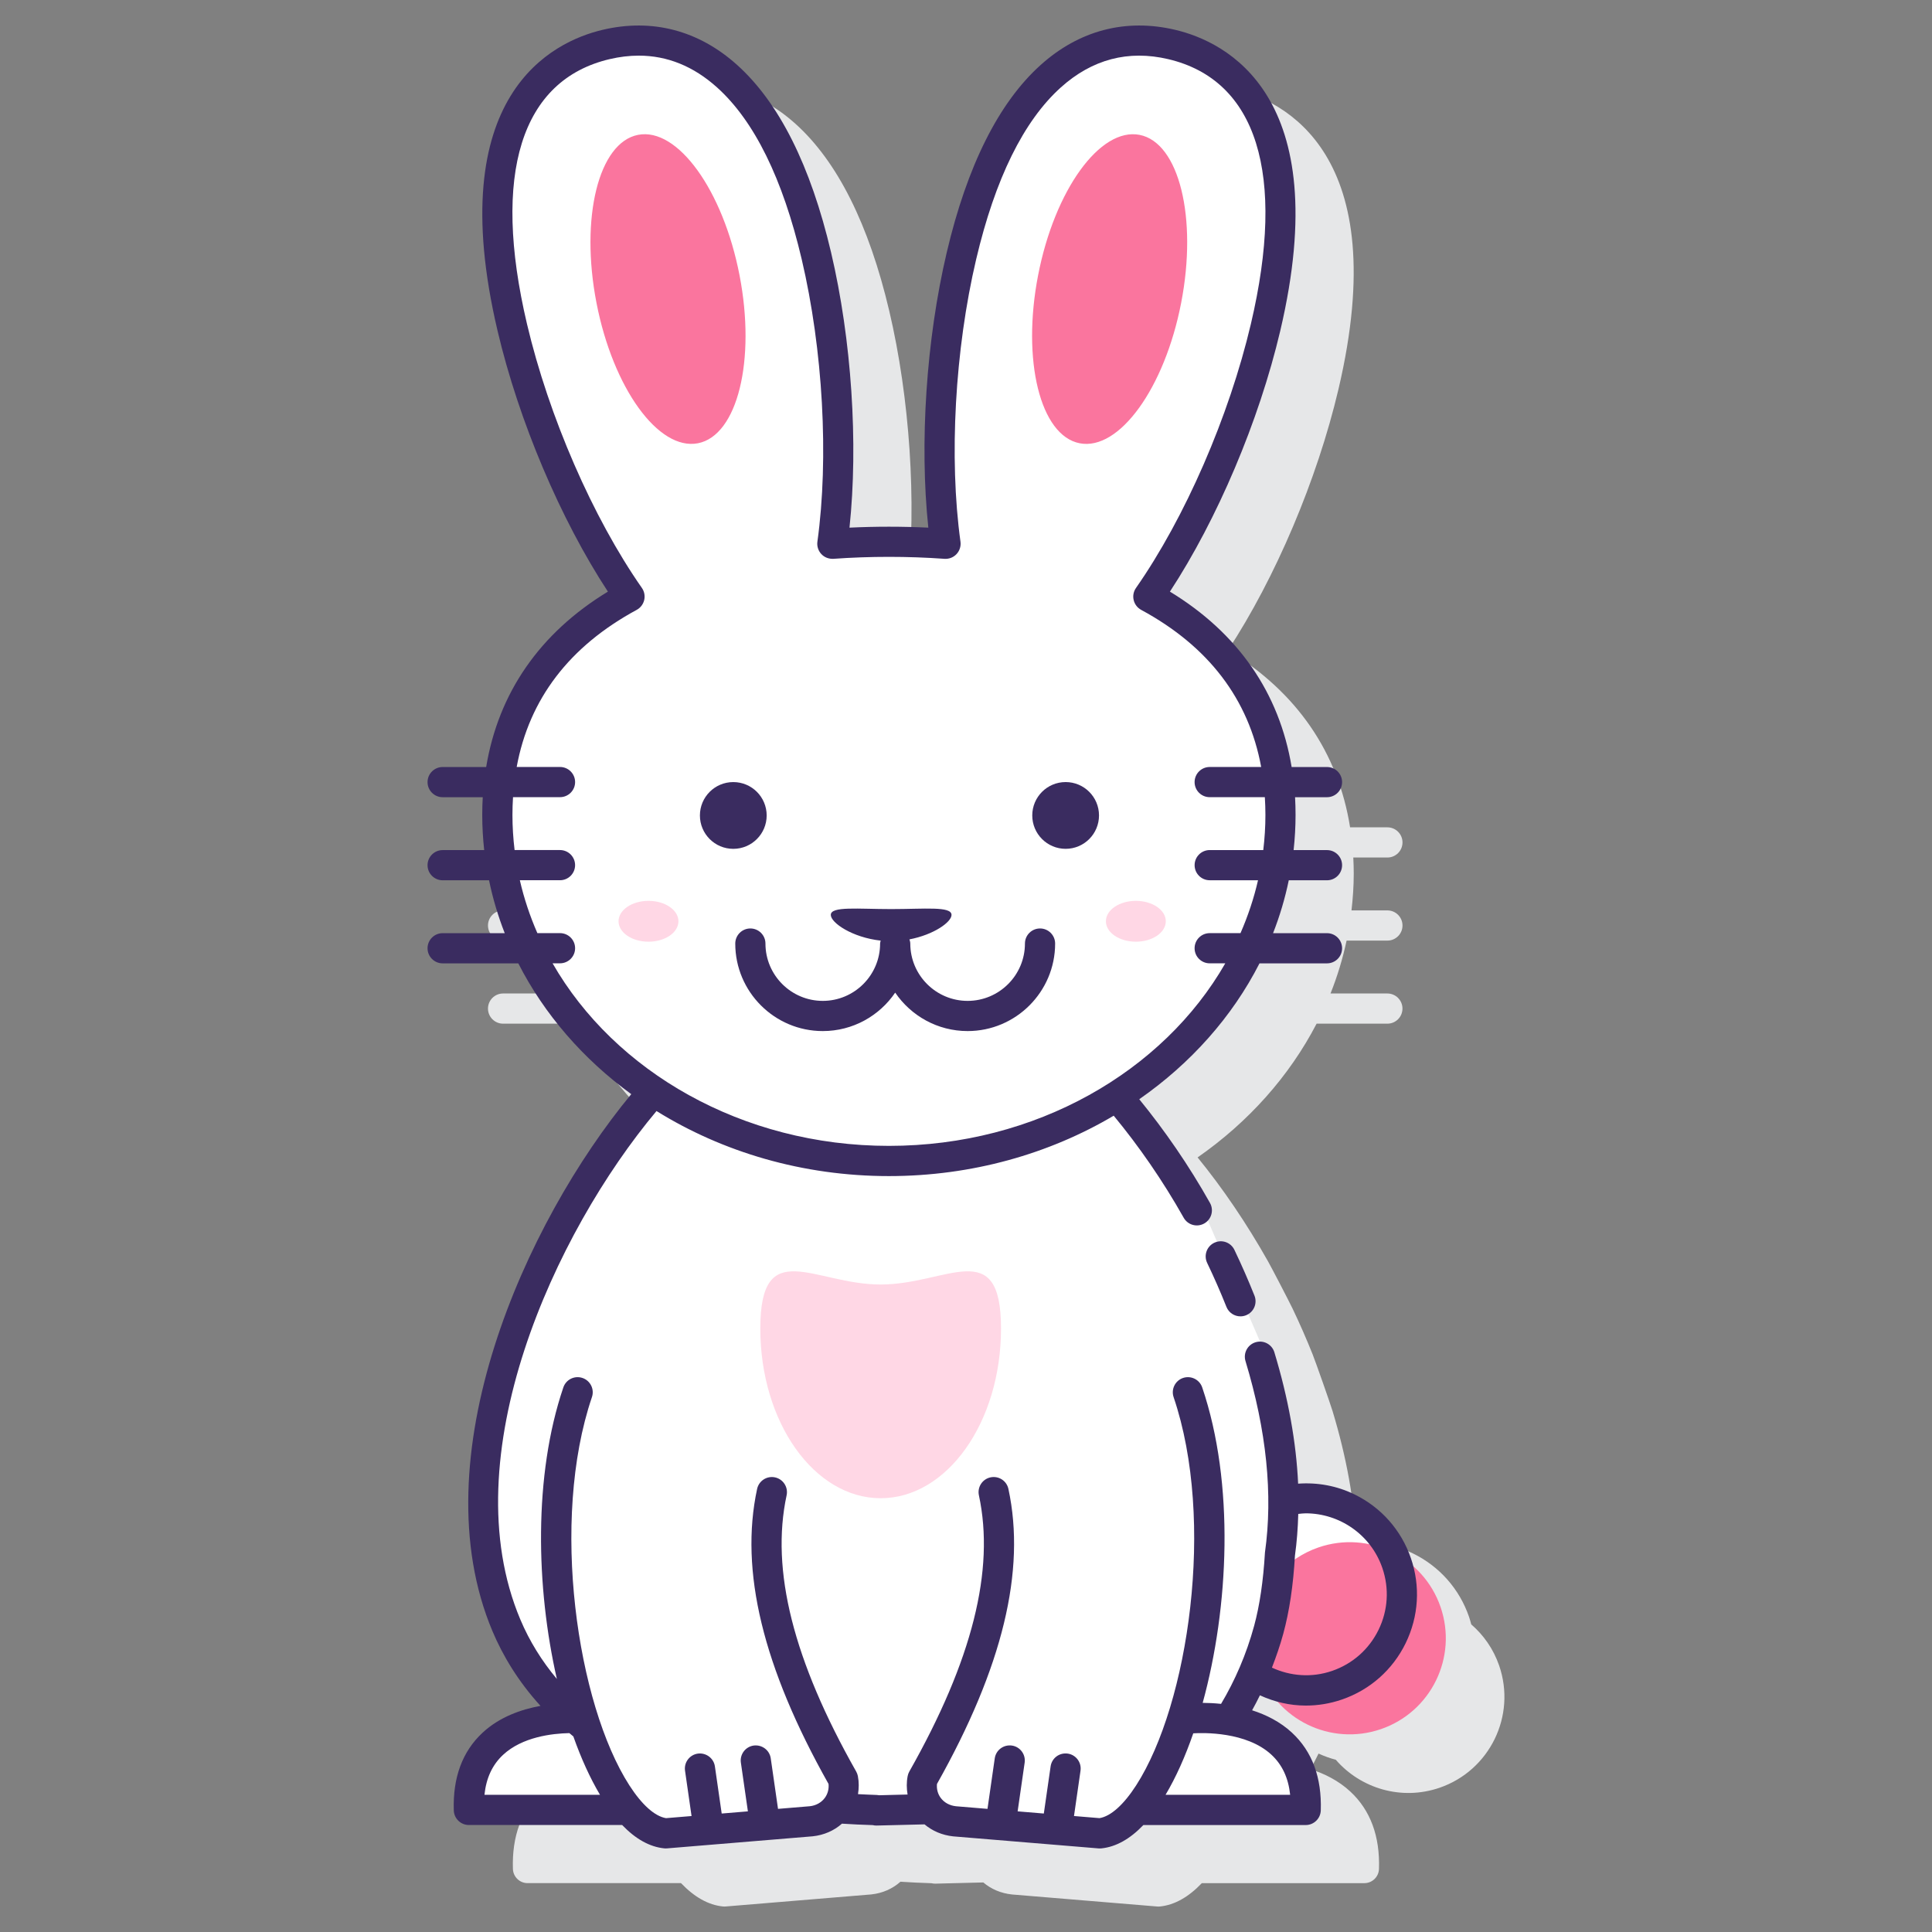
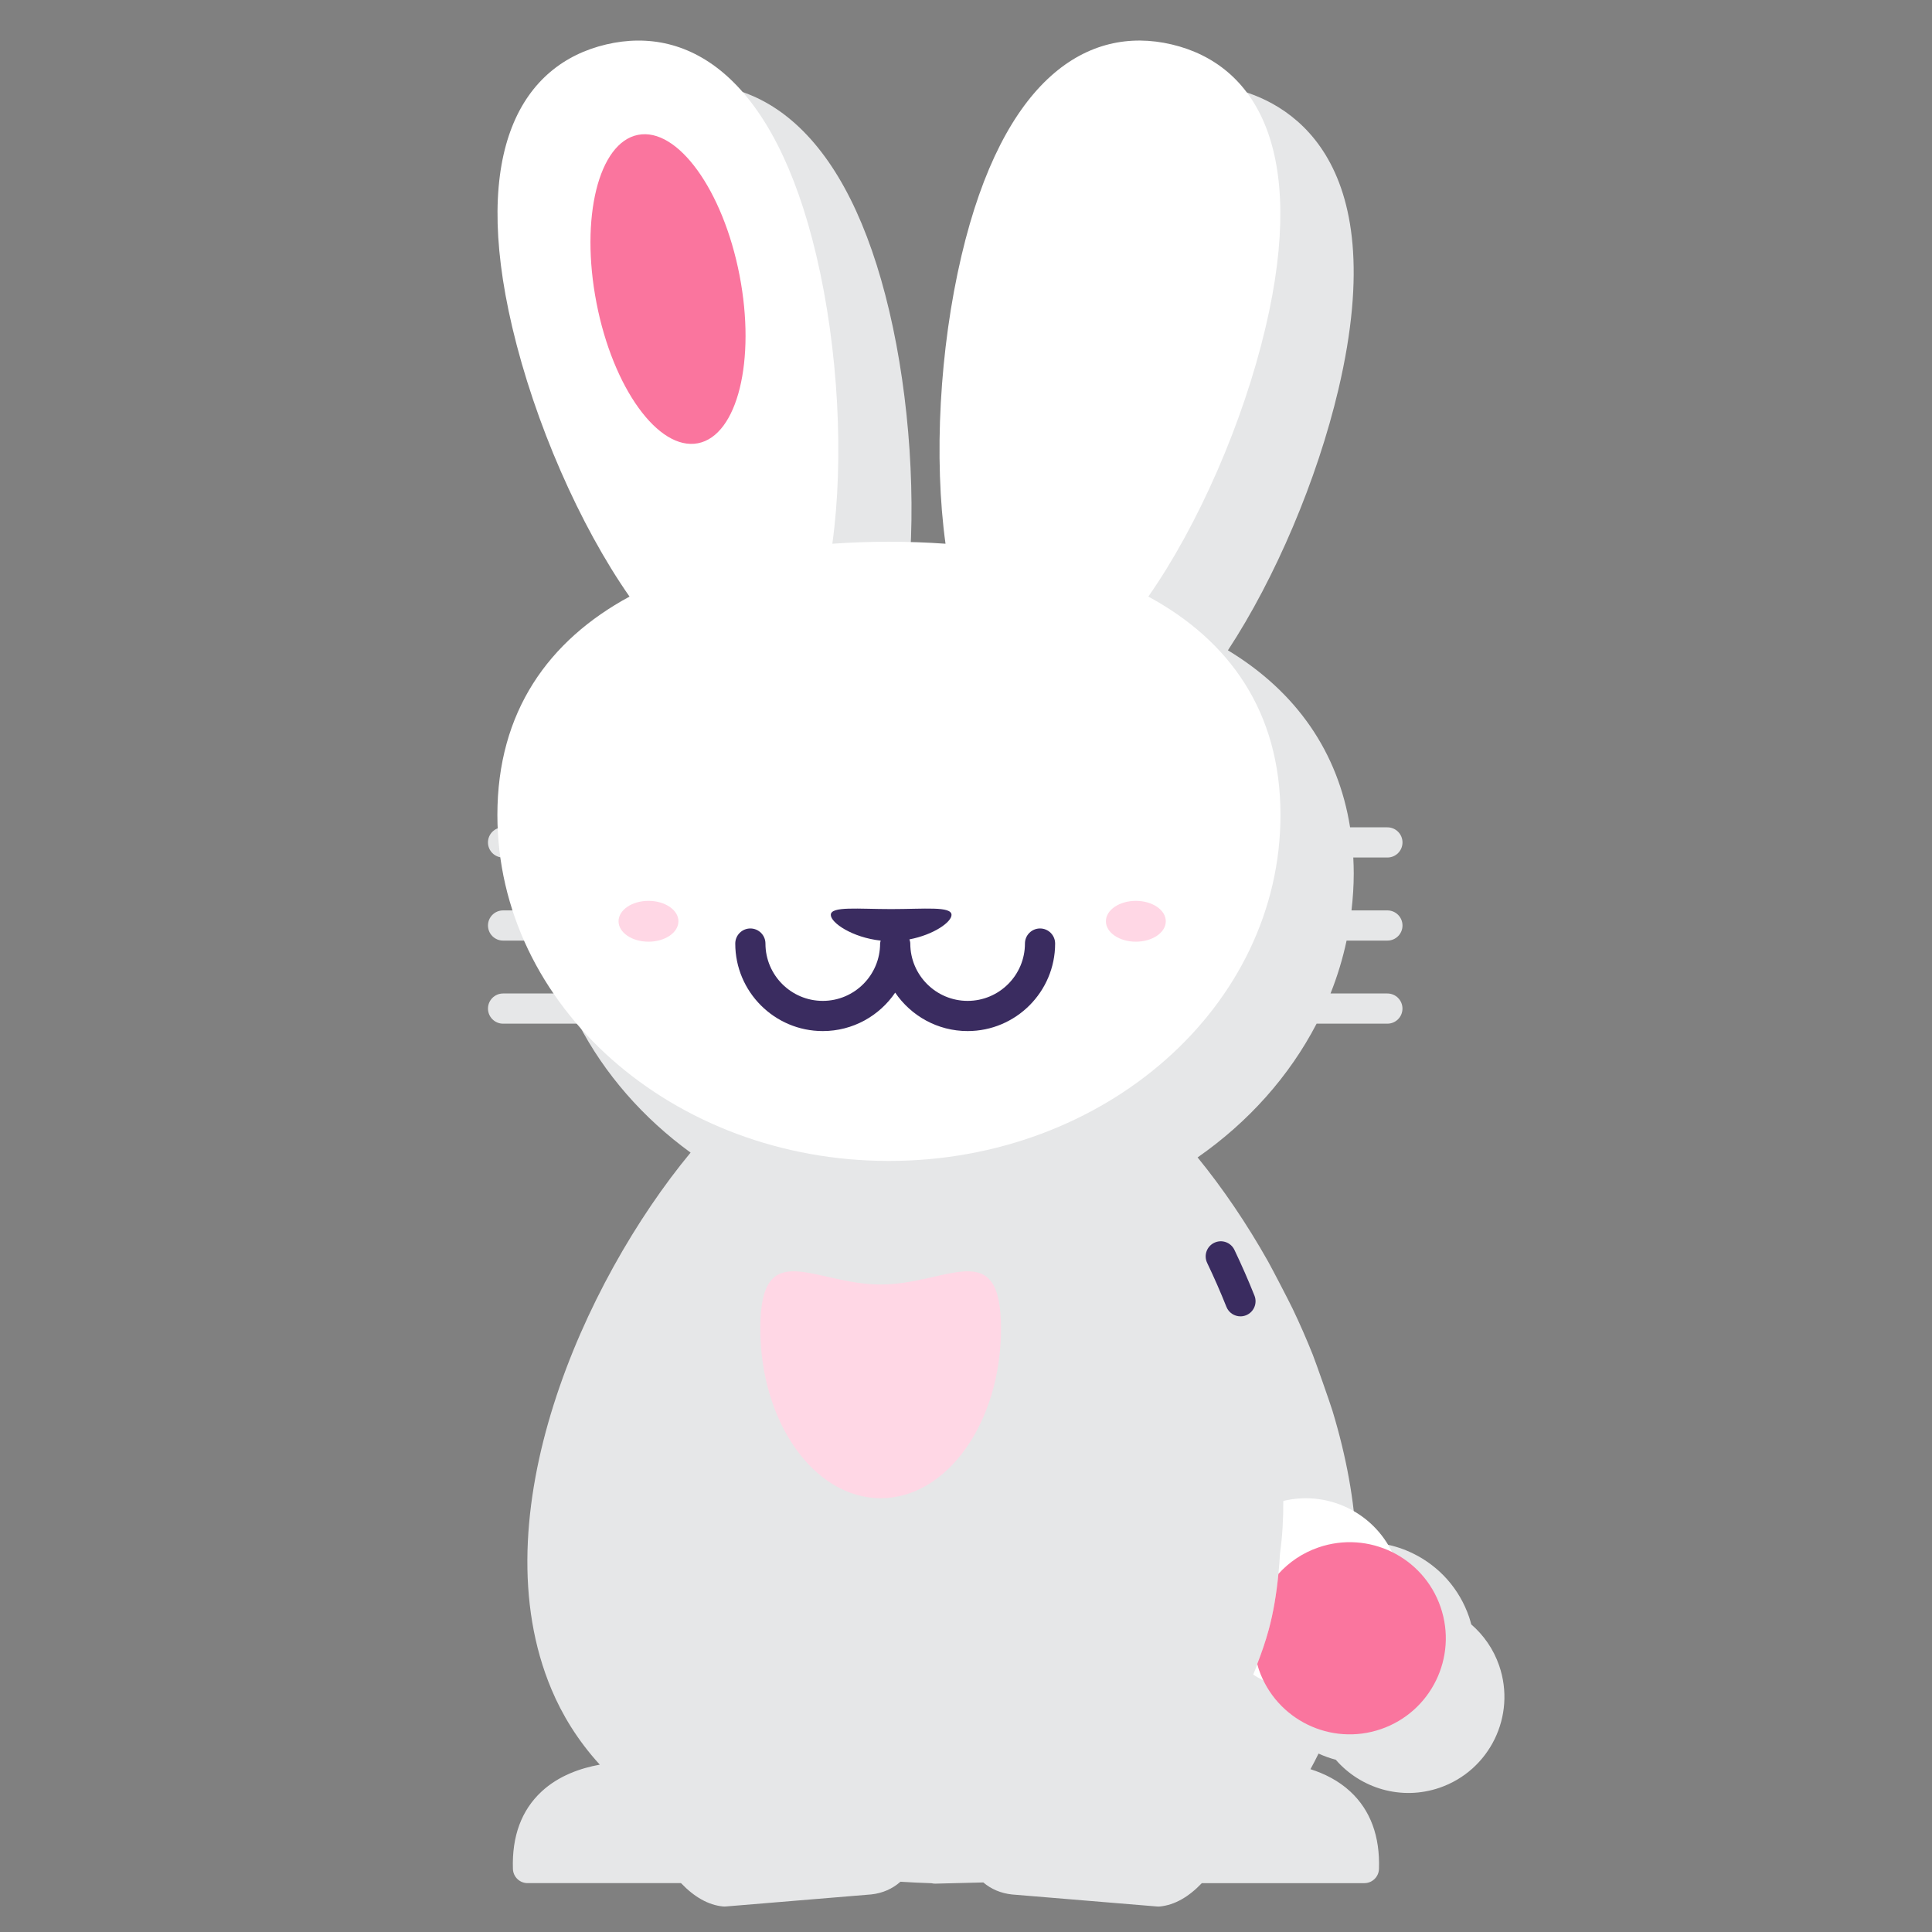
<svg xmlns="http://www.w3.org/2000/svg" id="Layer_1" height="512" viewBox="0 0 128 128" width="512">
  <rect x="0" y="0" width="128" height="128" fill="#808080" stroke="none" />
  <path d="m99.324 110.352c-.378-1.099-1.031-2.023-1.851-2.733-.044-.166-.087-.331-.144-.495-.637-1.852-1.958-3.346-3.719-4.206-1.184-.578-2.472-.815-3.753-.719-.123-2.746-.648-5.661-1.572-8.713-.156-.513-1.119-3.254-1.318-3.752-.406-1.015-.852-2.036-1.329-3.032-.232-.485-1.354-2.644-1.616-3.112-1.407-2.502-3.001-4.851-4.678-6.908 3.363-2.341 6.077-5.379 7.884-8.861h4.689c.553 0 1-.448 1-1s-.447-1-1-1h-3.767c.452-1.131.808-2.302 1.065-3.504h2.704c.553 0 1-.448 1-1s-.447-1-1-1h-2.379c.093-.805.149-1.619.149-2.445 0-.358-.012-.71-.03-1.059h2.26c.553 0 1-.448 1-1s-.447-1-1-1h-2.472c-.788-4.961-3.538-8.968-8.094-11.728 3.144-4.787 5.913-11.307 7.323-17.295 3.679-15.627-3.63-19.129-6.942-19.908-3.268-.771-6.339.033-8.884 2.323-2.772 2.491-4.861 6.662-6.212 12.397-1.364 5.796-1.813 12.673-1.217 18.265-.823-.04-1.65-.058-2.477-.061-.116-.049-.244-.077-.378-.077-.001 0-.003 0-.005 0-.842.004-1.656.056-2.428.136.596-5.592.147-12.469-1.217-18.263-1.35-5.735-3.44-9.906-6.211-12.397-2.546-2.289-5.618-3.094-8.884-2.323-3.313.78-10.622 4.281-6.942 19.908 1.41 5.99 4.18 12.51 7.322 17.295-4.555 2.76-7.305 6.766-8.093 11.728h-2.779c-.552 0-1 .448-1 1s.448 1 1 1h2.567c-.018.349-.03.702-.03 1.059 0 .826.055 1.64.148 2.445h-2.684c-.552 0-1 .448-1 1s.448 1 1 1h3.012c.256 1.201.606 2.373 1.056 3.504h-4.068c-.552 0-1 .448-1 1s.448 1 1 1h4.993c1.724 3.326 4.275 6.247 7.43 8.542-7.07 8.54-14.042 24.112-9.211 35.574.683 1.622 1.7 3.34 3.196 4.976-1.275.23-2.722.729-3.855 1.779-1.332 1.235-1.972 2.961-1.901 5.131.017.523.447.939.97.939h10.167c.882.924 1.81 1.449 2.775 1.546.032.003.065.005.097.005.026 0 .054-.001.08-.003l9.657-.8c.741-.079 1.406-.374 1.93-.841.669.043 1.349.078 2.054.099.081.02.165.028.248.029.162-.002.95-.024.95-.024.71-.018 1.467-.037 2.236-.056.516.438 1.162.718 1.893.796l9.633.798c.027.002.054.003.081.003.032 0 .064-.001.098-.005.964-.097 1.892-.622 2.774-1.546h10.766c.524 0 .953-.416.97-.939.071-2.17-.568-3.896-1.901-5.131-.783-.726-1.717-1.187-2.639-1.48.186-.337.365-.681.536-1.034.372.17.754.306 1.143.41 1.651 1.904 4.35 2.723 6.879 1.853 3.321-1.144 5.089-4.766 3.945-8.09z" fill="#e6e7e8" />
  <path d="m92.529 103.557c-1.077-3.131-4.352-4.879-7.507-4.116.007 1.179-.058 2.342-.218 3.477-.104 1.793-.331 3.523-.748 5.057-.284 1.042-.63 2.036-1.029 2.973 1.589 1.039 3.621 1.365 5.555.699 3.323-1.144 5.091-4.766 3.947-8.09z" fill="#fff" />
  <path d="m95.441 106.469c-1.144-3.324-4.765-5.092-8.089-3.948-1.057.364-1.955.979-2.654 1.755-.128 1.305-.332 2.556-.643 3.698-.215.789-.475 1.539-.758 2.269.034.122.064.245.106.367 1.144 3.324 4.765 5.092 8.089 3.948 3.325-1.143 5.093-4.765 3.949-8.089z" fill="#fa759e" />
  <path d="m76.08 39.525c3.3-4.723 6.279-11.514 7.768-17.839 2.767-11.753-.656-17.432-6.22-18.742-5.564-1.309-11.161 2.246-13.928 13.999-1.459 6.195-1.838 13.431-1.057 19.081-1.224-.087-2.475-.132-3.749-.132s-2.524.045-3.749.132c.781-5.651.401-12.886-1.057-19.081-2.768-11.753-8.365-15.308-13.928-13.998-5.564 1.31-8.987 6.988-6.22 18.742 1.489 6.324 4.468 13.115 7.768 17.839-5.368 2.906-8.755 7.631-8.755 14.465 0 12.661 11.614 22.925 25.941 22.925s25.941-10.264 25.941-22.925c0-6.834-3.388-11.56-8.755-14.466z" fill="#fff" />
  <path d="m42.964 59.684c-1.096 0-1.984.606-1.984 1.353s.888 1.353 1.984 1.353 1.984-.606 1.984-1.353-.888-1.353-1.984-1.353z" fill="#ffd7e5" />
  <ellipse cx="75.253" cy="61.037" fill="#ffd7e5" rx="1.984" ry="1.353" />
  <path d="m48.995 18.231c-1.095-5.642-4.104-9.804-6.721-9.297-2.617.508-3.85 5.493-2.755 11.136 1.095 5.642 4.104 9.804 6.721 9.297 2.617-.508 3.85-5.493 2.755-11.136z" fill="#fa759e" />
-   <path d="m75.499 8.935c-2.617-.508-5.626 3.654-6.721 9.297-1.095 5.642.139 10.628 2.755 11.136 2.617.508 5.626-3.654 6.721-9.297 1.096-5.643-.138-10.628-2.755-11.136z" fill="#fa759e" />
-   <path d="m86.943 119.909c.139-4.253-2.796-5.562-5.081-5.942 1.104-1.72 2.017-3.737 2.631-5.992.417-1.534.644-3.263.748-5.057.585-4.139-.001-8.642-1.33-13.033l-4.18-9.701c-1.594-2.833-3.401-5.417-5.263-7.581-4.261 2.711-9.486 4.313-15.137 4.313-5.858 0-11.26-1.717-15.603-4.611-9.153 10.423-17.167 31.19-5.268 41.514-1.961-.015-7.139.475-6.956 6.09h10.598c.779.909 1.605 1.466 2.441 1.551l9.633-.798c.688-.074 1.259-.404 1.643-.876.868.062 1.756.11 2.682.134v.023c.159-.002.937-.023.937-.023.839-.021 1.74-.044 2.653-.067.383.434.926.739 1.58.809l9.633.798c.836-.084 1.662-.641 2.441-1.551z" fill="#fff" />
  <path d="m58.346 85.102c-4.404 0-7.974-3.296-7.974 2.914s3.57 11.245 7.974 11.245 7.974-5.034 7.974-11.245c0-6.21-3.57-2.914-7.974-2.914z" fill="#ffd7e5" />
  <g fill="#3a2c60">
-     <path d="m93.475 103.232c-.64-1.86-1.966-3.36-3.734-4.223-1.18-.576-2.462-.804-3.737-.712-.125-2.743-.65-5.654-1.573-8.702-.16-.528-.716-.828-1.247-.667-.528.16-.827.718-.667 1.247 1.393 4.601 1.829 8.841 1.289 12.685-.109 1.878-.351 3.511-.715 4.852-.517 1.9-1.276 3.638-2.192 5.174-.461-.048-.874-.066-1.218-.067 1.735-6.313 2.129-14.538-.032-20.901-.178-.521-.744-.8-1.269-.625-.523.178-.803.746-.626 1.269 2.782 8.189.986 20.332-2.477 25.717-.829 1.289-1.688 2.057-2.432 2.177l-1.69-.14.432-3.004c.078-.547-.301-1.054-.848-1.132-.558-.076-1.054.302-1.133.847l-.45 3.124-1.735-.144.465-3.228c.078-.547-.301-1.054-.848-1.132-.555-.073-1.053.301-1.133.847l-.481 3.348-2.085-.173c-.424-.045-.785-.243-1.016-.556-.193-.262-.278-.585-.246-.922 4.351-7.733 5.9-14.128 4.733-19.545-.115-.54-.644-.882-1.188-.767-.54.116-.883.648-.767 1.188 1.066 4.954-.441 10.939-4.609 18.299-.053.094-.091.196-.111.302-.081.416-.073.827-.006 1.224l-1.157.029s-.434.012-.714.019c-.055-.011-.112-.017-.169-.019-.424-.011-.83-.036-1.244-.055.062-.389.07-.791-.009-1.197-.021-.106-.059-.208-.112-.302-4.168-7.359-5.676-13.345-4.609-18.299.116-.54-.227-1.072-.767-1.188-.541-.116-1.071.227-1.188.767-1.167 5.418.381 11.813 4.733 19.544.033.337-.053.661-.246.923-.231.313-.592.51-.992.553l-2.109.175-.482-3.348c-.079-.547-.587-.919-1.132-.847-.546.079-.926.585-.847 1.132l.465 3.228-1.736.144-.45-3.123c-.079-.546-.589-.921-1.132-.847-.546.079-.926.585-.847 1.132l.432 3.004-1.69.14c-.744-.12-1.604-.888-2.432-2.177-3.463-5.385-5.259-17.527-2.478-25.717.178-.523-.102-1.091-.625-1.269-.527-.178-1.092.103-1.269.625-1.984 5.843-1.812 13.254-.429 19.316-.989-1.182-1.809-2.488-2.422-3.943-4.537-10.764 2.247-25.595 9.023-33.683 4.368 2.712 9.676 4.31 15.398 4.31 5.503 0 10.624-1.476 14.893-4.001 1.657 2.005 3.243 4.285 4.636 6.76.27.481.879.652 1.361.381.481-.271.652-.88.381-1.362-1.406-2.501-3.008-4.816-4.686-6.87 3.41-2.373 6.16-5.458 7.967-9.002h4.472c.553 0 1-.448 1-1s-.447-1-1-1h-3.573c.443-1.132.792-2.302 1.04-3.504h2.533c.553 0 1-.448 1-1s-.447-1-1-1h-2.212c.084-.766.129-1.542.129-2.327 0-.397-.011-.79-.033-1.177h2.116c.553 0 1-.448 1-1s-.447-1-1-1h-2.343c-.811-4.909-3.55-8.877-8.064-11.62 3.137-4.786 5.9-11.296 7.31-17.278 3.685-15.653-3.643-19.162-6.964-19.944-3.274-.772-6.357.034-8.911 2.33-2.775 2.495-4.868 6.671-6.219 12.412-1.363 5.786-1.813 12.651-1.222 18.241-1.73-.083-3.494-.083-5.223 0 .591-5.589.141-12.453-1.222-18.241-1.352-5.741-3.444-9.917-6.22-12.412-2.553-2.296-5.636-3.102-8.91-2.33-3.322.782-10.649 4.291-6.964 19.944 1.408 5.982 4.172 12.493 7.31 17.278-4.514 2.743-7.253 6.711-8.065 11.62h-2.884c-.552 0-1 .448-1 1s.448 1 1 1h2.657c-.022.387-.033.779-.033 1.177 0 .785.046 1.561.129 2.327h-2.753c-.552 0-1 .448-1 1s.448 1 1 1h3.074c.248 1.202.597 2.372 1.04 3.504h-4.114c-.552 0-1 .448-1 1s.448 1 1 1h5.013c1.721 3.377 4.295 6.34 7.484 8.665-7.068 8.551-14.027 24.117-9.196 35.579.68 1.614 1.698 3.322 3.182 4.95-1.271.233-2.703.726-3.833 1.773-1.339 1.241-1.982 2.975-1.911 5.153.018.539.46.967 1 .967h10.155c.885.923 1.816 1.448 2.784 1.546.033.003.067.005.1.005.027 0 .055-.001.083-.003l9.657-.8c.742-.079 1.41-.372 1.938-.838.662.043 1.342.076 2.042.096.081.02.161.033.249.029.162-.001.953-.023.953-.023l2.227-.055c.519.437 1.166.716 1.898.795l9.633.798c.028.002.056.003.083.003.033 0 .066-.001.101-.005.968-.098 1.899-.623 2.783-1.546h10.755c.539 0 .981-.428.999-.967.071-2.179-.571-3.913-1.909-5.153-.784-.726-1.718-1.189-2.641-1.483.18-.324.352-.655.517-.993.946.436 1.98.681 3.044.681.793 0 1.6-.129 2.39-.401 1.86-.64 3.36-1.966 4.223-3.734.863-1.774.986-3.772.346-5.632zm-56.865-39.41h.492c.552 0 1-.448 1-1s-.448-1-1-1h-1.5c-.492-1.127-.885-2.297-1.161-3.504h2.66c.552 0 1-.448 1-1s-.448-1-1-1h-3.008c-.092-.765-.142-1.541-.142-2.327 0-.399.014-.791.038-1.177h3.113c.552 0 1-.448 1-1s-.448-1-1-1h-2.87c.826-4.501 3.49-7.994 7.951-10.409.25-.136.431-.372.497-.649.065-.277.01-.57-.153-.803-3.251-4.654-6.169-11.358-7.614-17.495-2.337-9.929-.393-16.158 5.476-17.54.66-.155 1.304-.232 1.931-.232 1.889 0 3.627.704 5.184 2.104 2.467 2.217 4.354 6.047 5.61 11.383 1.41 5.988 1.809 13.159 1.041 18.716-.041.298.055.6.261.82.205.22.494.329.801.314 2.412-.173 4.942-.173 7.355 0 .309.021.596-.094.801-.314.206-.22.302-.522.261-.82-.768-5.558-.369-12.729 1.041-18.716 1.256-5.335 3.144-9.166 5.61-11.383 2.073-1.864 4.47-2.495 7.114-1.871 5.868 1.382 7.813 7.611 5.476 17.54-1.445 6.137-4.362 12.841-7.613 17.495-.164.234-.22.526-.153.803.065.277.246.513.497.649 4.461 2.415 7.124 5.909 7.95 10.409h-3.411c-.553 0-1 .448-1 1s.447 1 1 1h3.654c.024.386.038.778.038 1.177 0 .786-.05 1.562-.142 2.327h-3.549c-.553 0-1 .448-1 1s.447 1 1 1h3.201c-.276 1.207-.669 2.377-1.161 3.504h-2.041c-.553 0-1 .448-1 1s.447 1 1 1h1.033c-4.107 7.165-12.55 12.094-22.283 12.094s-18.177-4.93-22.285-12.095zm-3.279 52.439c1.273-1.184 3.238-1.414 4.391-1.438.089.073.172.148.264.221.518 1.465 1.113 2.768 1.765 3.865h-7.654c.117-1.116.525-1.988 1.234-2.648zm52.145 2.648h-8.254c.683-1.148 1.301-2.525 1.835-4.072.646-.039 3.519-.12 5.179 1.418.713.662 1.122 1.535 1.24 2.654zm5.856-10.928c-.629 1.288-1.721 2.254-3.076 2.72-1.361.468-2.776.345-3.987-.216.281-.728.541-1.473.752-2.249.407-1.495.662-3.216.773-5.179.126-.894.194-1.816.22-2.755.164-.017.329-.04.492-.04 2.228 0 4.313 1.399 5.078 3.62.466 1.355.377 2.811-.252 4.099z" />
    <path d="m80.448 82.337c-.498.238-.709.835-.471 1.333.456.952.886 1.932 1.277 2.913.156.391.532.629.929.629.124 0 .249-.023.371-.072.513-.205.763-.787.558-1.3-.408-1.022-.856-2.043-1.33-3.034-.238-.498-.834-.709-1.334-.469z" />
-     <path d="m50.794 54.026c0-1.221-.99-2.211-2.212-2.211s-2.211.99-2.211 2.211.99 2.212 2.211 2.212 2.212-.991 2.212-2.212z" />
-     <path d="m70.601 56.237c1.221 0 2.211-.99 2.211-2.212s-.99-2.211-2.211-2.211-2.211.99-2.211 2.211.99 2.212 2.211 2.212z" />
    <path d="m64.107 68.311c3.197 0 5.798-2.601 5.798-5.798 0-.552-.447-1-1-1s-1 .448-1 1c0 2.094-1.704 3.798-3.798 3.798s-3.798-1.704-3.798-3.798c0-.098-.029-.187-.056-.277 1.612-.308 2.788-1.145 2.788-1.621 0-.589-1.79-.386-3.999-.386s-3.999-.203-3.999.386c0 .525 1.428 1.498 3.305 1.703-.013.065-.039.126-.039.195 0 2.094-1.704 3.798-3.798 3.798s-3.798-1.704-3.798-3.798c0-.552-.448-1-1-1s-1 .448-1 1c0 3.197 2.601 5.798 5.798 5.798 1.993 0 3.754-1.011 4.798-2.547 1.044 1.535 2.805 2.547 4.798 2.547z" />
  </g>
</svg>